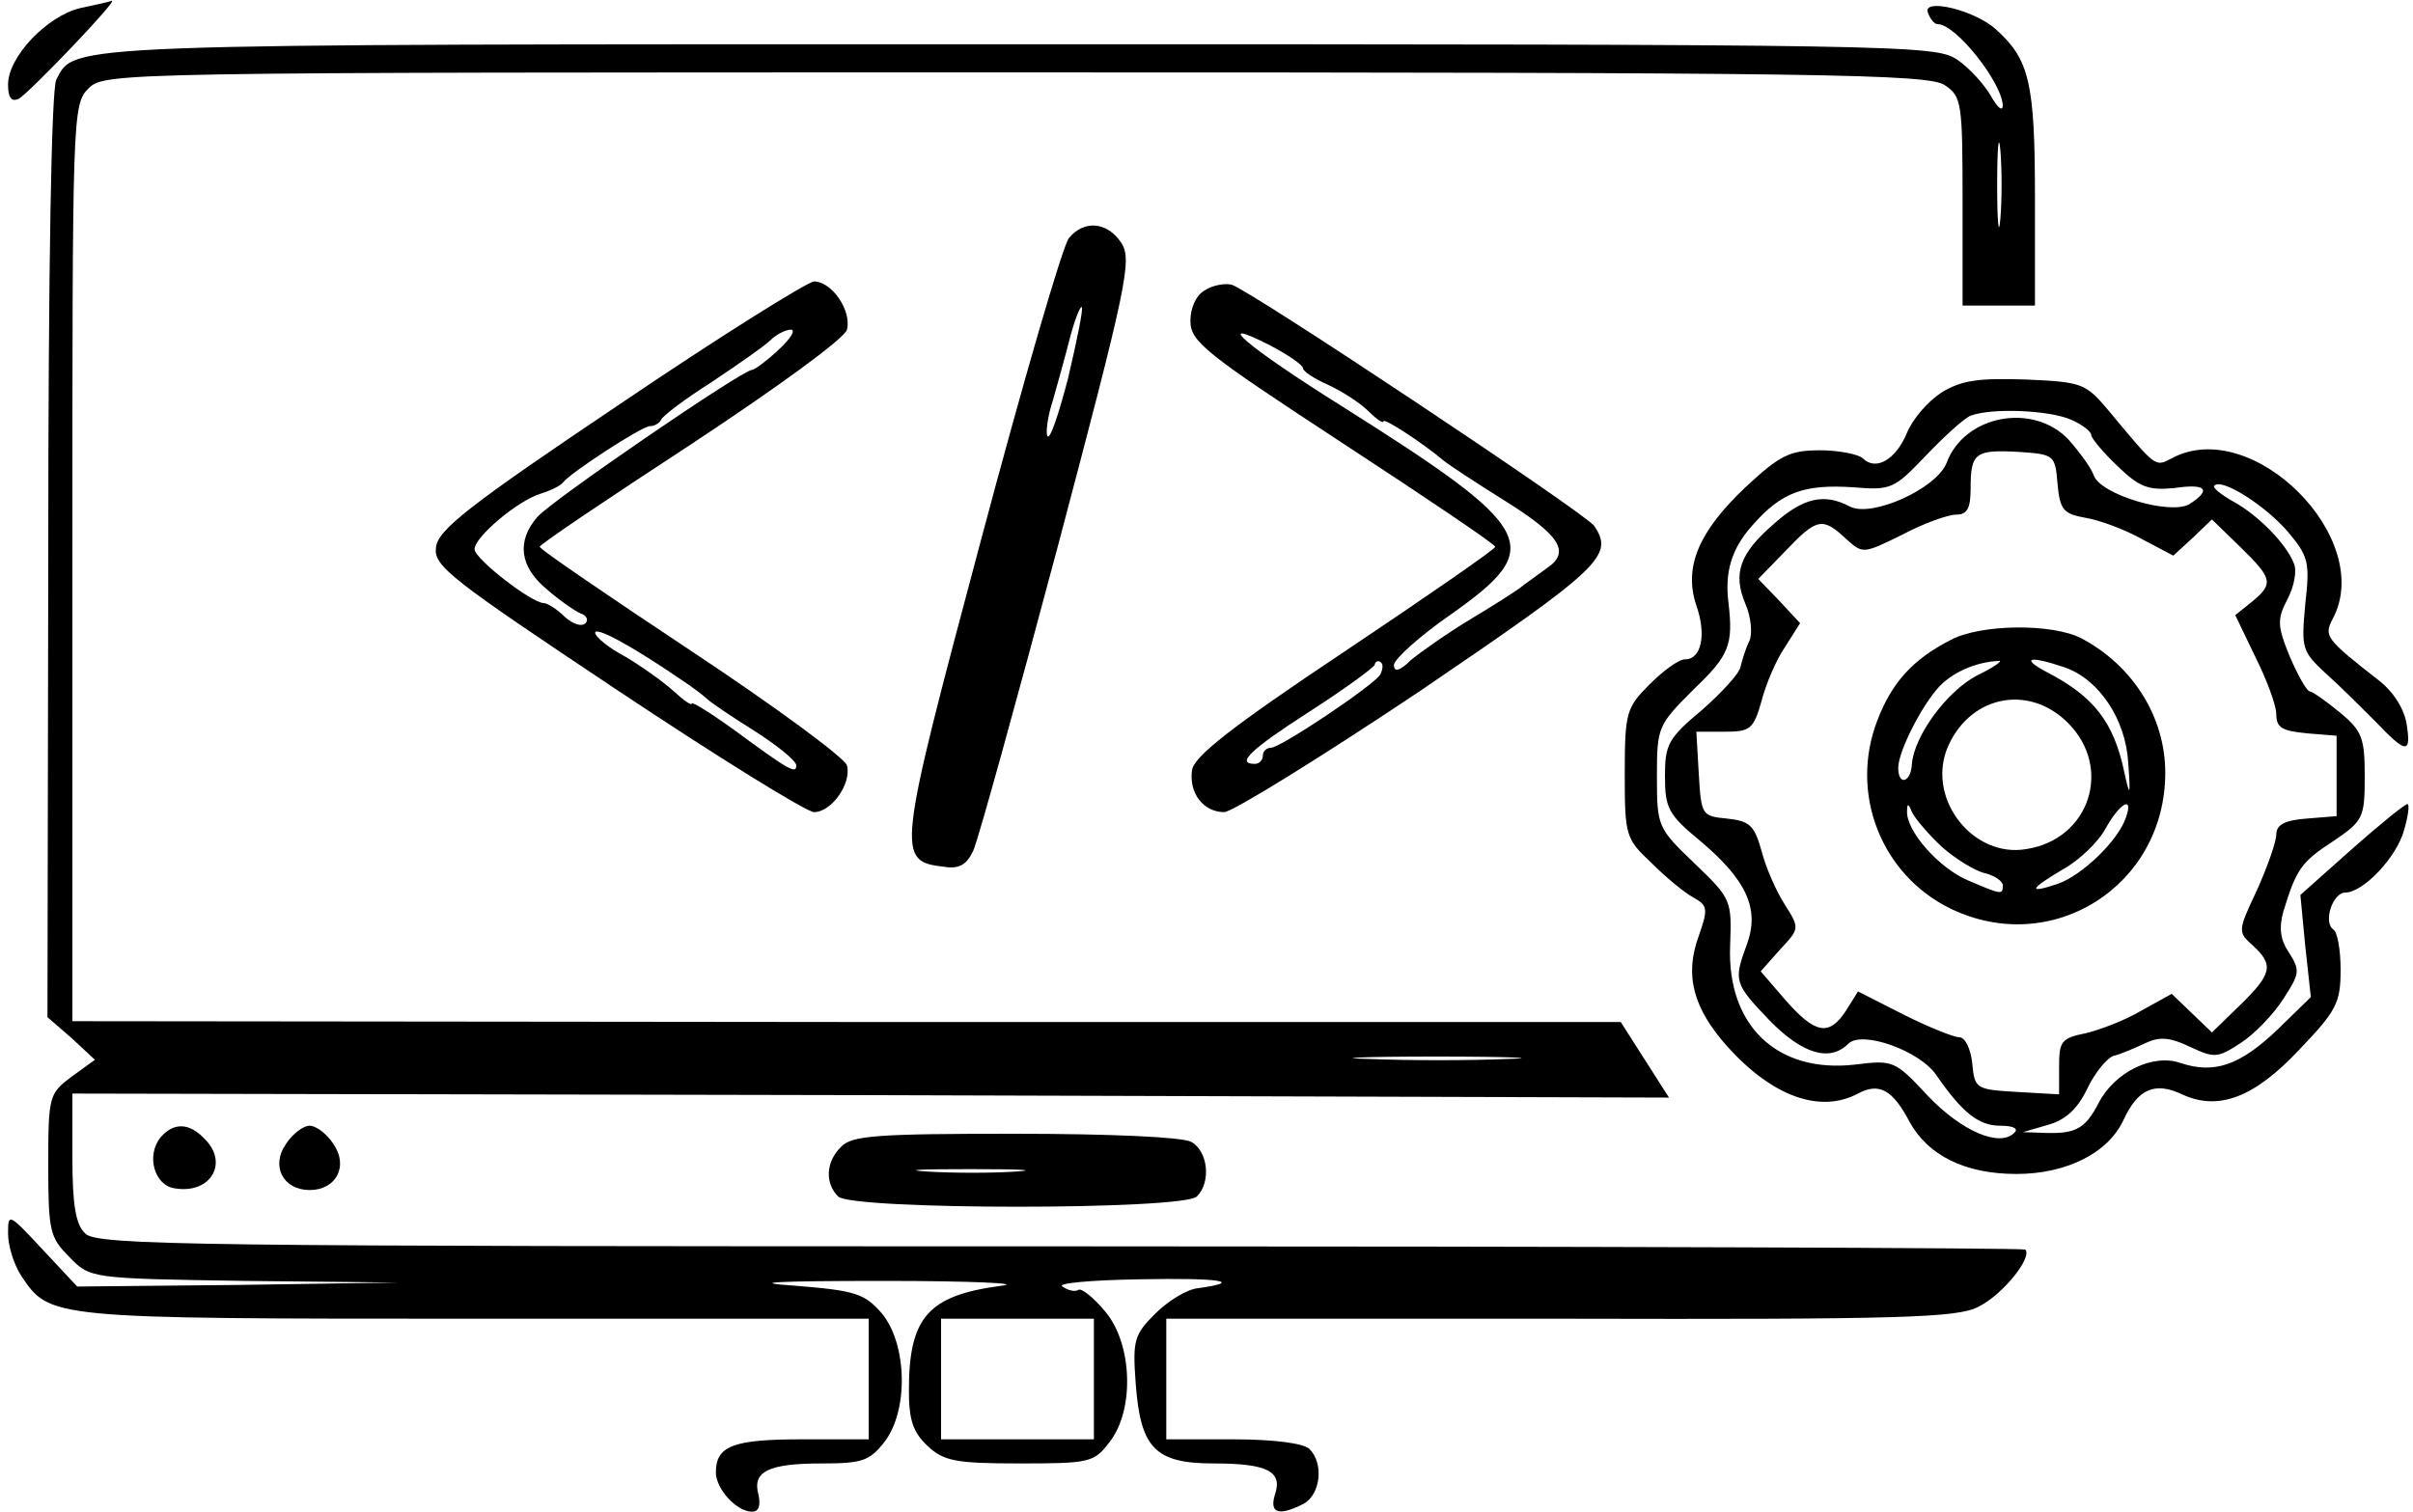
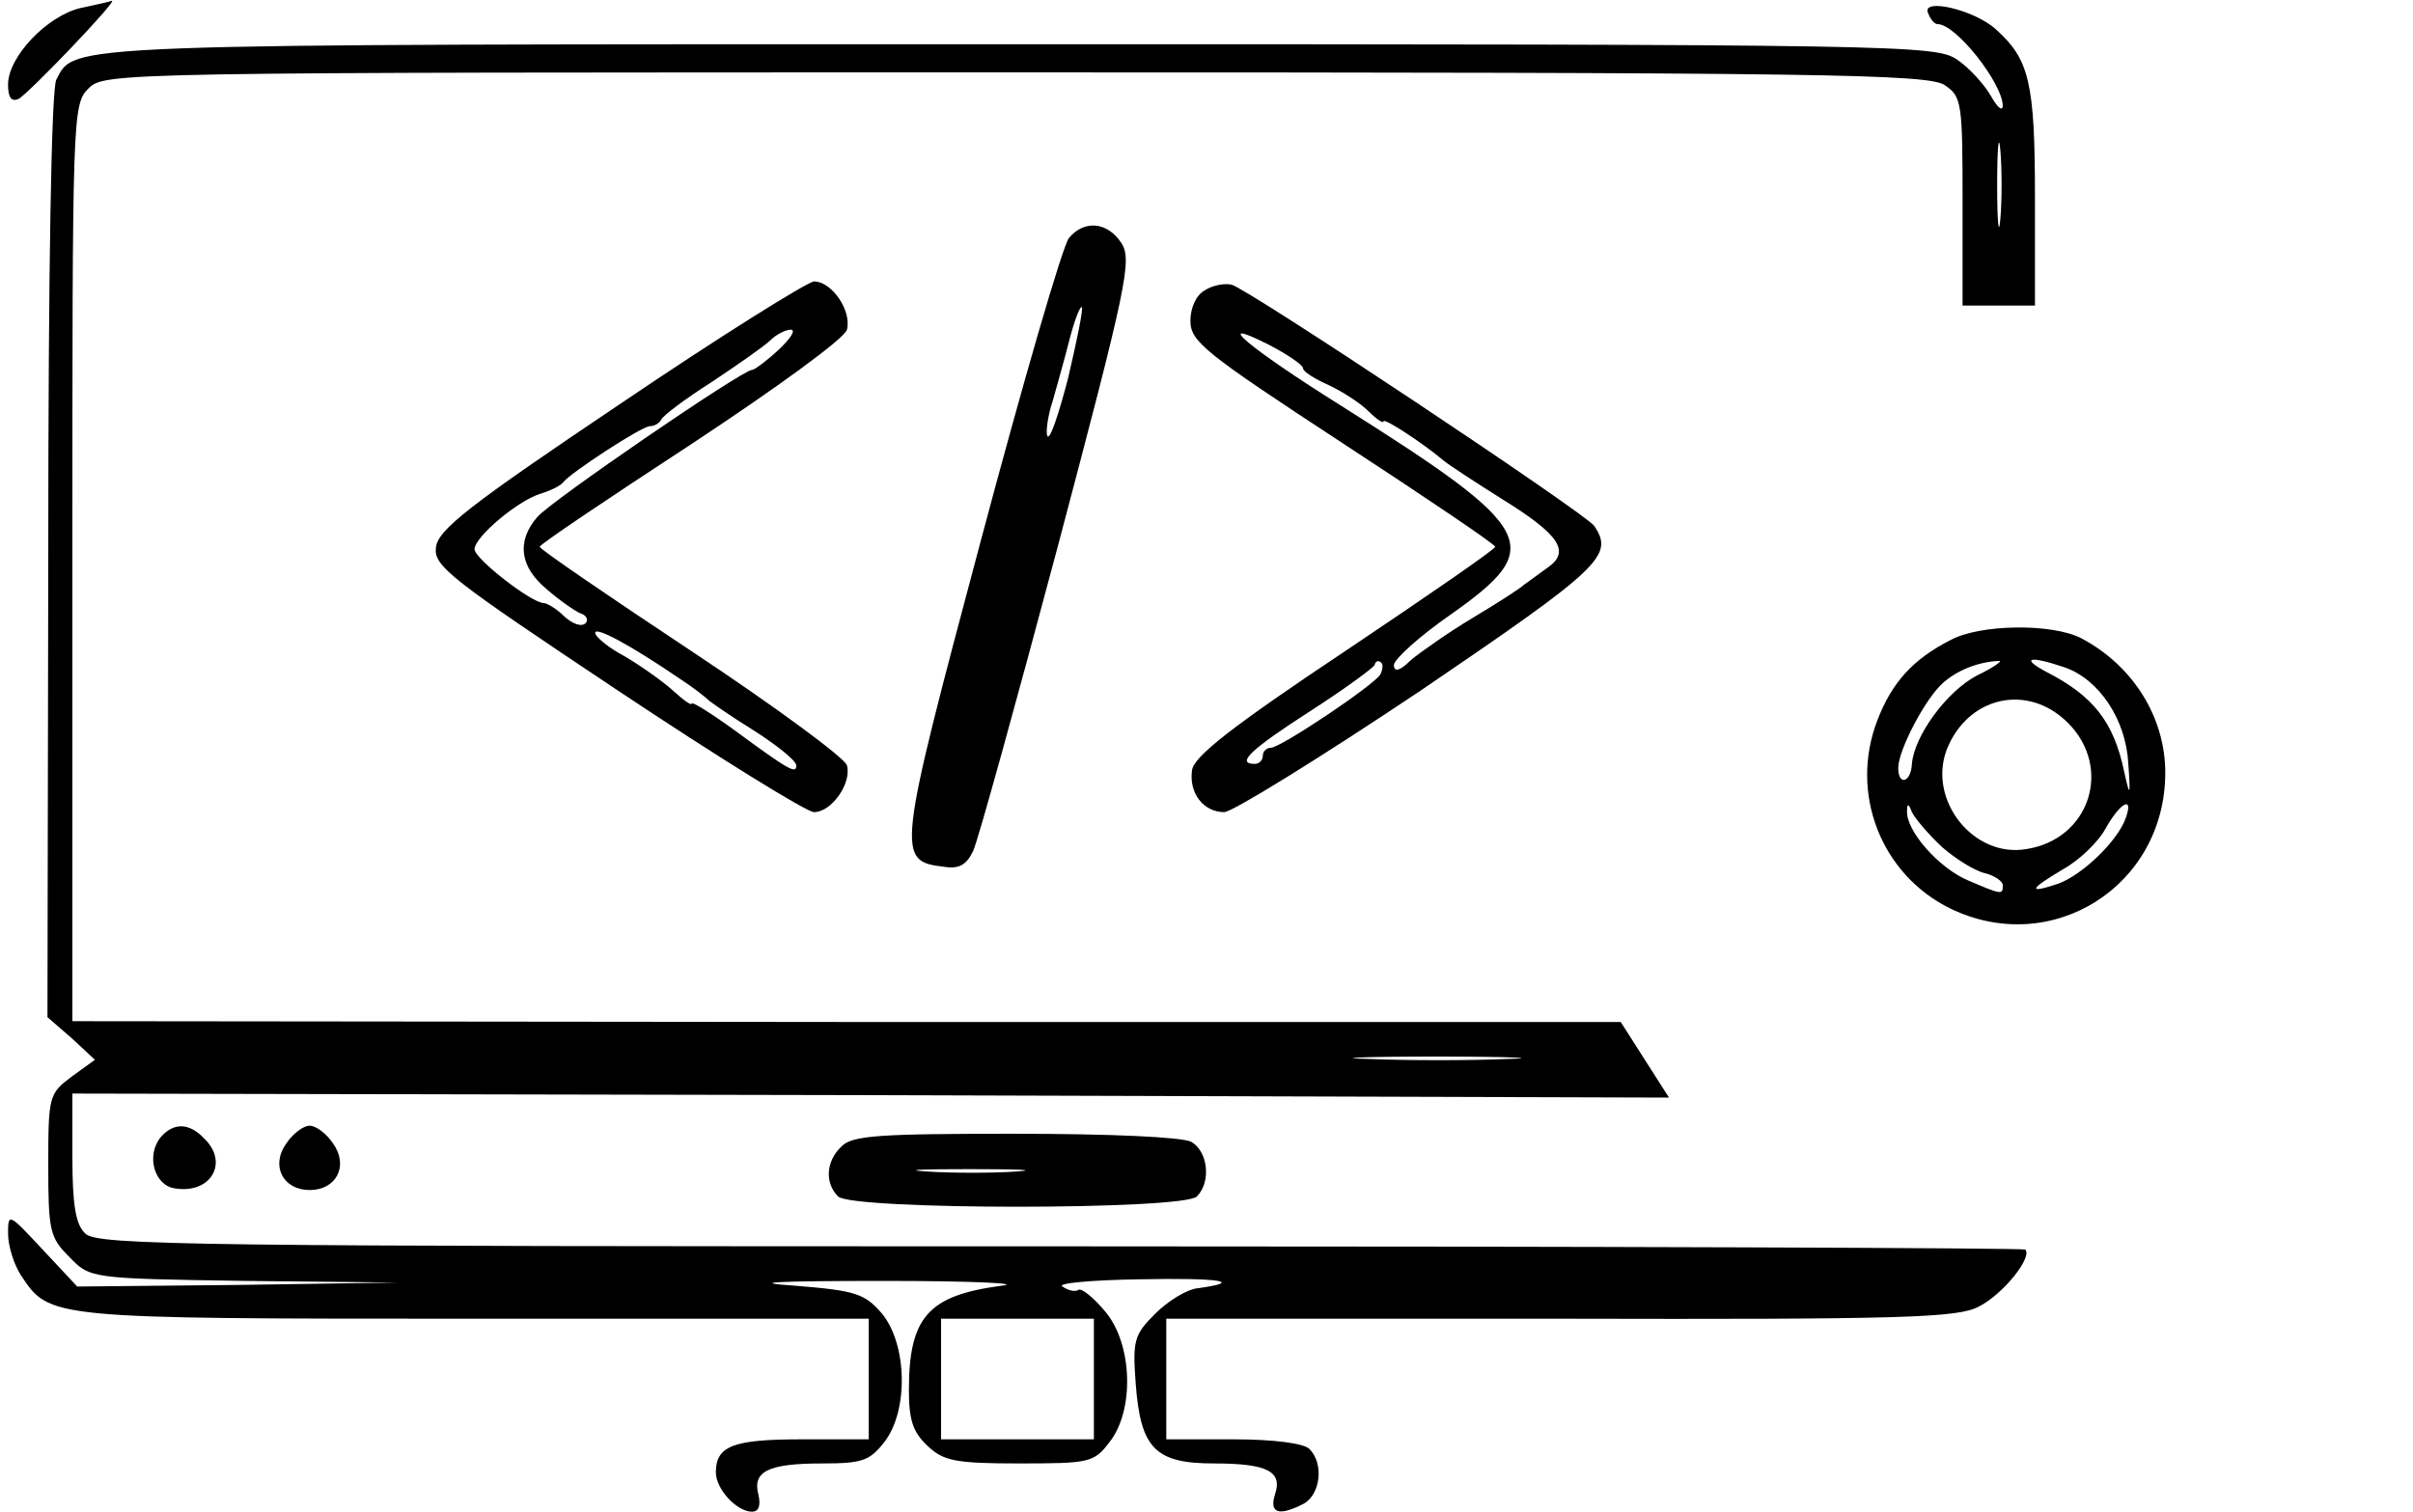
<svg xmlns="http://www.w3.org/2000/svg" version="1.0" width="300pt" height="188pt" viewBox="0 0 300 188" preserveAspectRatio="xMidYMid meet">
  <g transform="translate(0,188) scale(0.1,-0.1)" fill="#000000" stroke="none">
    <path d="M100 1870 c-42 -10 -90 -61 -90 -95 0 -16 4 -22 13 -18 11 5 125 124 116 122 -2 -1 -20 -5 -39 -9z" />
    <path d="M2397 1864 c3 -8 8 -14 12 -14 23 0 81 -74 81 -102 -1 -7 -7 -1 -15 13 -8 14 -27 35 -42 45 -27 18 -66 19 -1168 19 -1201 0 -1171 1 -1195 -44 -6 -12 -10 -226 -10 -593 l-1 -573 30 -26 29 -27 -29 -21 c-28 -21 -29 -24 -29 -110 0 -82 2 -90 26 -114 26 -27 26 -27 218 -30 l191 -2 -199 -3 -200 -2 -43 46 c-42 45 -43 46 -43 20 0 -15 7 -38 16 -52 36 -54 33 -54 564 -54 l490 0 0 -75 0 -75 -83 0 c-85 0 -107 -8 -107 -41 0 -21 26 -49 45 -49 8 0 11 7 8 21 -8 29 12 39 79 39 49 0 59 3 77 26 31 39 29 123 -3 161 -21 24 -32 28 -107 34 -60 4 -27 6 111 6 107 0 173 -3 145 -6 -91 -12 -115 -39 -115 -130 0 -37 5 -52 23 -69 20 -19 35 -22 114 -22 87 0 93 1 112 26 32 40 29 123 -5 163 -14 17 -29 29 -33 27 -4 -3 -13 -1 -20 4 -8 4 34 8 95 9 102 2 131 -3 74 -11 -14 -1 -38 -16 -54 -32 -26 -26 -28 -33 -24 -87 6 -80 24 -99 97 -99 67 0 86 -10 76 -39 -7 -23 5 -27 36 -11 21 12 25 50 7 68 -7 7 -44 12 -95 12 l-83 0 0 75 0 75 490 0 c424 -1 494 1 520 15 30 15 67 61 58 71 -3 2 -543 4 -1201 4 -1077 0 -1197 1 -1211 16 -12 11 -16 36 -16 95 l0 79 993 -2 992 -3 -30 47 -30 47 -962 0 -963 1 0 570 c0 557 0 570 20 590 20 20 33 20 1153 20 1009 0 1135 -2 1155 -16 21 -14 22 -22 22 -145 l0 -129 45 0 45 0 0 135 c0 142 -7 171 -48 208 -27 25 -93 40 -85 21z m90 -256 c-2 -24 -4 -5 -4 42 0 47 2 66 4 43 2 -24 2 -62 0 -85z m-614 -1045 c-45 -2 -122 -2 -170 0 -48 1 -11 3 82 3 94 0 133 -2 88 -3z m-513 -398 l0 -75 -95 0 -95 0 0 75 0 75 95 0 95 0 0 -75z" />
    <path d="M1329 1584 c-8 -10 -57 -179 -110 -378 -104 -390 -105 -397 -45 -404 19 -3 28 3 36 20 6 13 53 183 105 378 86 325 93 357 79 378 -17 26 -46 29 -65 6z m-1 -174 c-12 -46 -23 -79 -26 -72 -2 6 1 26 7 44 5 18 15 53 21 77 6 23 13 41 15 39 2 -2 -6 -41 -17 -88z" />
    <path d="M770 1377 c-186 -125 -226 -156 -228 -178 -3 -23 18 -39 225 -177 126 -84 236 -152 245 -152 22 0 47 36 41 58 -2 9 -89 73 -193 142 -104 69 -189 127 -189 130 0 3 85 60 189 128 106 70 190 131 193 142 6 24 -19 60 -41 60 -9 -1 -118 -69 -242 -153z m198 68 c-15 -14 -30 -25 -33 -25 -12 0 -250 -163 -267 -183 -26 -30 -22 -62 12 -90 16 -14 35 -27 42 -30 7 -2 10 -8 6 -12 -5 -5 -16 -1 -26 8 -10 10 -22 17 -26 17 -15 0 -86 55 -86 67 0 15 53 60 82 69 13 4 25 10 28 14 9 12 98 70 108 70 6 0 12 4 14 8 2 5 30 26 63 47 33 22 66 45 73 52 7 7 19 13 25 13 7 0 0 -11 -15 -25z m-123 -409 c17 -11 32 -23 35 -26 3 -3 29 -21 58 -39 28 -18 52 -37 52 -43 0 -11 -9 -6 -77 44 -29 21 -53 36 -53 33 0 -3 -10 4 -22 15 -13 12 -40 31 -60 43 -21 11 -38 25 -38 30 0 8 42 -14 105 -57z" />
    <path d="M1498 1519 c-11 -6 -18 -22 -18 -38 0 -26 18 -40 189 -152 104 -68 190 -126 190 -129 0 -3 -84 -61 -187 -130 -141 -94 -188 -131 -190 -148 -4 -28 14 -52 40 -52 10 0 120 68 244 151 225 153 241 168 216 205 -10 15 -432 296 -451 300 -9 2 -24 -1 -33 -7z m122 -97 c0 -4 14 -13 32 -21 17 -8 39 -22 50 -33 10 -10 18 -15 18 -12 0 5 49 -27 75 -49 6 -5 38 -26 73 -48 71 -44 85 -65 56 -85 -10 -7 -23 -17 -29 -21 -5 -5 -35 -24 -65 -42 -30 -18 -64 -42 -76 -52 -14 -14 -21 -15 -21 -6 0 7 32 36 71 63 119 84 108 105 -136 259 -115 72 -165 114 -90 76 23 -12 42 -25 42 -29z m96 -381 c-9 -14 -124 -91 -136 -91 -5 0 -10 -4 -10 -10 0 -5 -4 -10 -10 -10 -24 0 -5 18 68 65 42 27 79 54 81 58 1 5 5 6 8 3 3 -2 2 -9 -1 -15z" />
-     <path d="M2414 1392 c-17 -11 -36 -33 -43 -50 -14 -34 -39 -48 -55 -32 -5 5 -30 10 -53 10 -38 0 -50 -6 -93 -46 -58 -55 -77 -99 -61 -147 13 -37 6 -67 -14 -67 -8 0 -27 -14 -44 -31 -29 -29 -31 -35 -31 -111 0 -77 1 -81 33 -111 18 -18 41 -37 52 -43 18 -10 19 -14 7 -48 -18 -49 -7 -90 36 -138 56 -62 115 -83 162 -58 26 14 43 5 64 -35 23 -42 69 -65 133 -65 62 0 114 26 133 67 18 39 39 48 73 32 45 -21 90 -4 146 56 46 48 51 58 51 99 0 25 -4 47 -9 50 -13 9 -1 46 15 46 22 0 64 44 73 78 5 17 7 32 4 32 -3 0 -34 -25 -69 -56 l-64 -57 6 -63 7 -64 -41 -40 c-47 -45 -79 -56 -121 -42 -34 12 -82 -11 -102 -50 -16 -31 -28 -38 -64 -37 l-30 1 31 9 c22 6 37 20 49 45 9 19 24 38 33 41 9 2 27 10 40 16 17 8 30 7 55 -5 30 -14 34 -14 63 5 17 11 41 36 53 55 20 31 21 35 7 57 -11 16 -13 31 -7 52 16 52 22 61 62 87 37 25 39 29 39 80 0 48 -3 57 -31 80 -17 14 -34 26 -37 26 -4 0 -15 20 -25 43 -16 39 -16 47 -3 72 8 15 12 35 8 44 -9 24 -44 60 -75 77 -16 9 -27 18 -24 20 9 10 64 -25 92 -58 25 -30 27 -37 21 -90 -5 -54 -4 -58 25 -85 17 -15 45 -43 62 -60 39 -41 45 -41 39 -3 -3 18 -16 40 -36 55 -64 50 -67 54 -56 75 54 100 -100 254 -200 200 -21 -11 -19 -12 -79 60 -28 33 -32 35 -102 38 -60 2 -80 -1 -105 -16z m161 -34 c14 -6 25 -15 25 -19 0 -4 15 -22 33 -39 27 -26 38 -30 70 -27 40 6 47 -2 19 -20 -24 -14 -111 12 -119 36 -3 9 -17 28 -31 44 -44 47 -130 31 -152 -29 -13 -32 -93 -68 -120 -54 -32 17 -58 11 -94 -21 -43 -37 -52 -62 -36 -100 7 -16 9 -37 5 -46 -5 -10 -9 -24 -11 -32 -1 -8 -23 -32 -48 -54 -42 -35 -46 -43 -46 -82 0 -40 4 -48 44 -81 57 -48 74 -84 58 -128 -17 -46 -16 -49 28 -95 41 -42 75 -52 98 -29 17 17 90 -9 110 -40 32 -46 52 -62 79 -62 17 0 23 -4 17 -9 -18 -18 -65 2 -107 46 -41 44 -43 45 -91 39 -97 -11 -159 49 -155 148 2 56 2 58 -44 102 -46 44 -47 46 -47 108 0 62 1 64 46 109 44 42 49 55 43 107 -5 39 4 68 30 97 36 41 64 51 125 47 47 -4 51 -2 90 39 23 24 48 47 56 50 26 10 98 7 125 -5z m-17 -79 c3 -33 7 -38 35 -43 18 -3 50 -15 71 -27 l38 -20 24 22 24 23 35 -34 c41 -40 42 -46 14 -69 l-20 -16 25 -52 c14 -28 26 -60 26 -71 0 -17 7 -21 38 -24 l37 -3 0 -50 0 -50 -37 -3 c-28 -2 -38 -8 -38 -20 0 -9 -11 -40 -24 -69 -24 -51 -24 -52 -5 -69 26 -24 24 -35 -16 -74 l-35 -34 -25 24 -25 24 -38 -21 c-20 -12 -52 -24 -69 -28 -30 -6 -33 -10 -33 -41 l0 -35 -52 3 c-52 3 -53 4 -56 36 -2 18 -9 32 -16 32 -7 0 -39 13 -69 28 l-57 29 -15 -24 c-21 -32 -38 -29 -75 13 l-31 36 24 27 c24 26 25 26 6 56 -11 17 -24 47 -29 67 -9 32 -15 37 -43 40 -31 3 -32 4 -35 56 l-3 52 35 0 c32 0 36 3 46 38 5 20 18 51 29 67 l19 30 -26 28 -26 27 34 35 c39 41 46 42 75 15 21 -19 21 -19 70 5 26 14 57 25 67 25 14 0 18 8 18 33 0 44 6 48 60 45 44 -3 45 -4 48 -39z" />
    <path d="M2425 1084 c-47 -24 -73 -53 -91 -100 -35 -91 5 -192 91 -234 126 -61 267 28 267 169 0 69 -40 133 -104 167 -36 19 -126 18 -163 -2z m33 -44 c-38 -20 -78 -75 -81 -110 -1 -23 -17 -28 -17 -5 0 22 34 87 56 106 17 15 43 26 69 27 6 1 -6 -8 -27 -18z m109 10 c43 -15 76 -65 79 -119 3 -42 2 -43 -5 -11 -13 62 -38 94 -96 124 -34 18 -22 21 22 6z m4 -69 c56 -56 27 -145 -52 -157 -65 -11 -122 60 -99 123 26 67 101 84 151 34z m-157 -154 c17 -15 41 -30 54 -33 12 -3 22 -10 22 -15 0 -12 -1 -12 -43 6 -36 15 -78 62 -76 87 0 9 2 9 6 -2 4 -8 20 -27 37 -43z m229 36 c-10 -29 -54 -71 -84 -82 -39 -13 -36 -7 6 18 20 11 44 34 53 51 18 32 35 41 25 13z" />
    <path d="M200 466 c-19 -23 -8 -61 18 -64 44 -7 67 32 36 62 -19 20 -38 20 -54 2z" />
    <path d="M356 458 c-20 -28 -4 -58 29 -58 33 0 49 30 29 58 -8 12 -21 22 -29 22 -8 0 -21 -10 -29 -22z" />
    <path d="M1046 454 c-19 -18 -21 -45 -4 -62 17 -17 429 -17 446 0 18 18 14 56 -7 68 -12 6 -101 10 -220 10 -168 0 -202 -2 -215 -16z m217 -31 c-29 -2 -78 -2 -110 0 -32 2 -8 3 52 3 61 0 87 -1 58 -3z" />
  </g>
</svg>